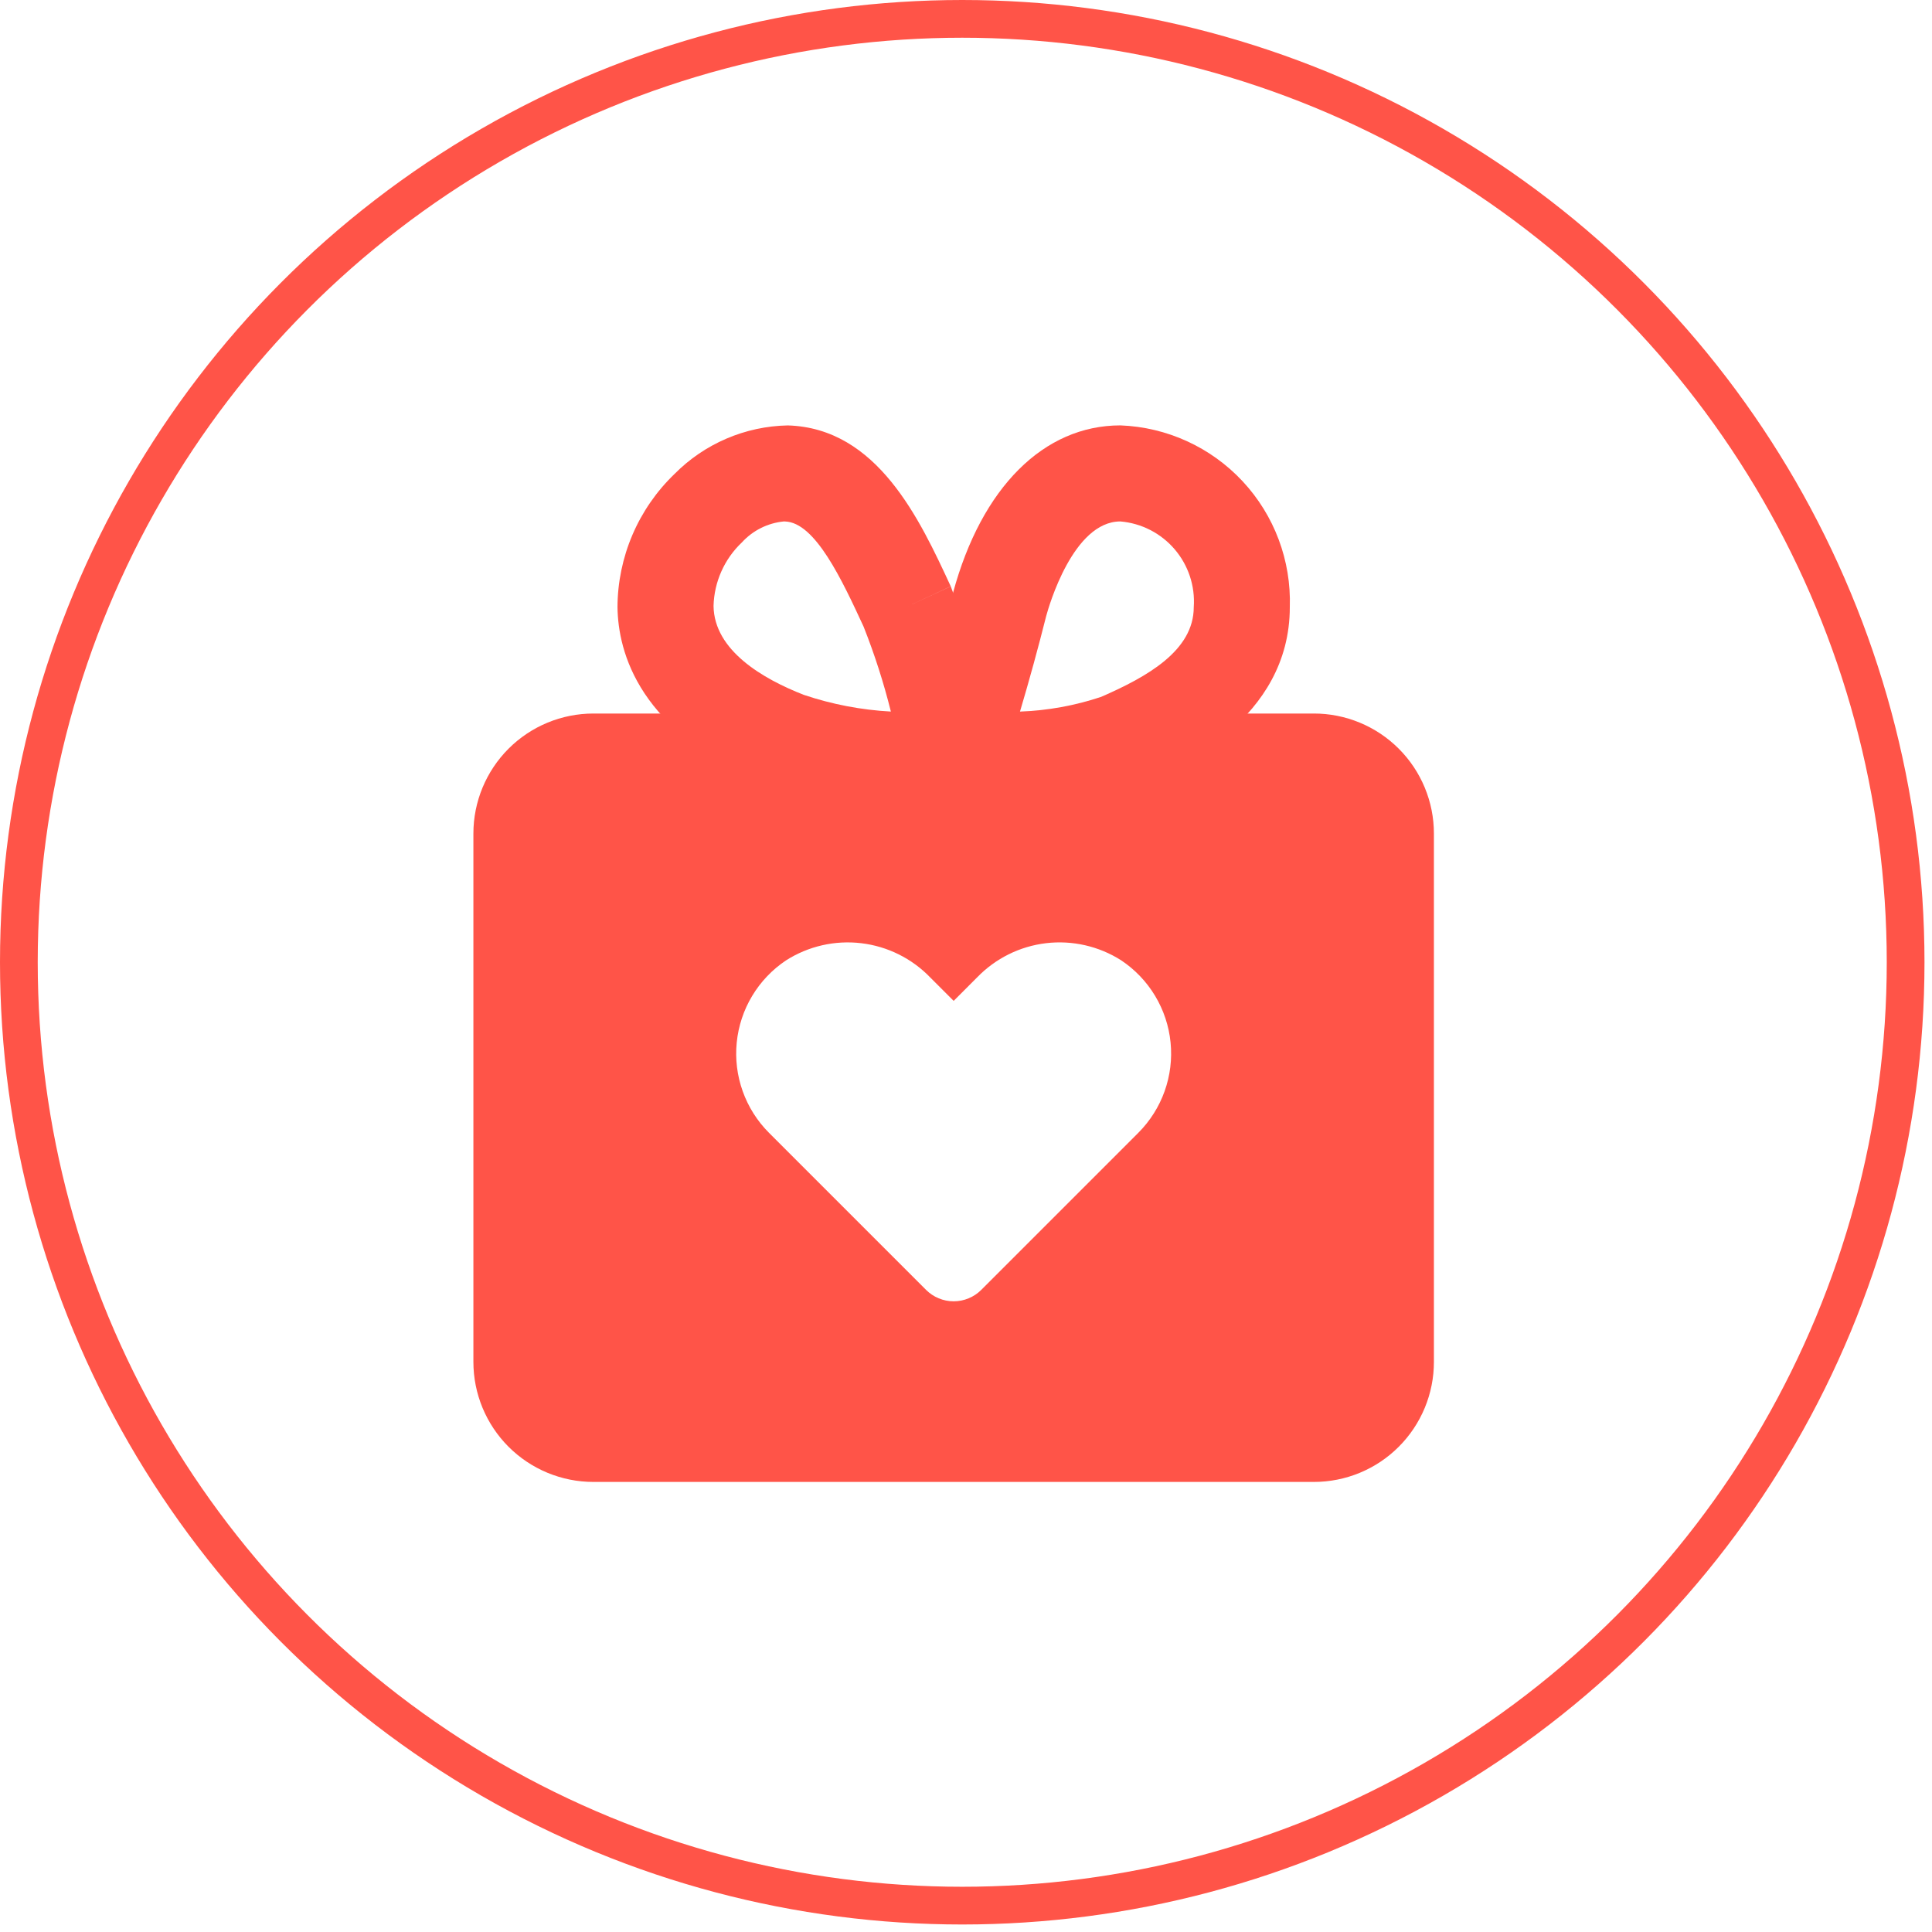
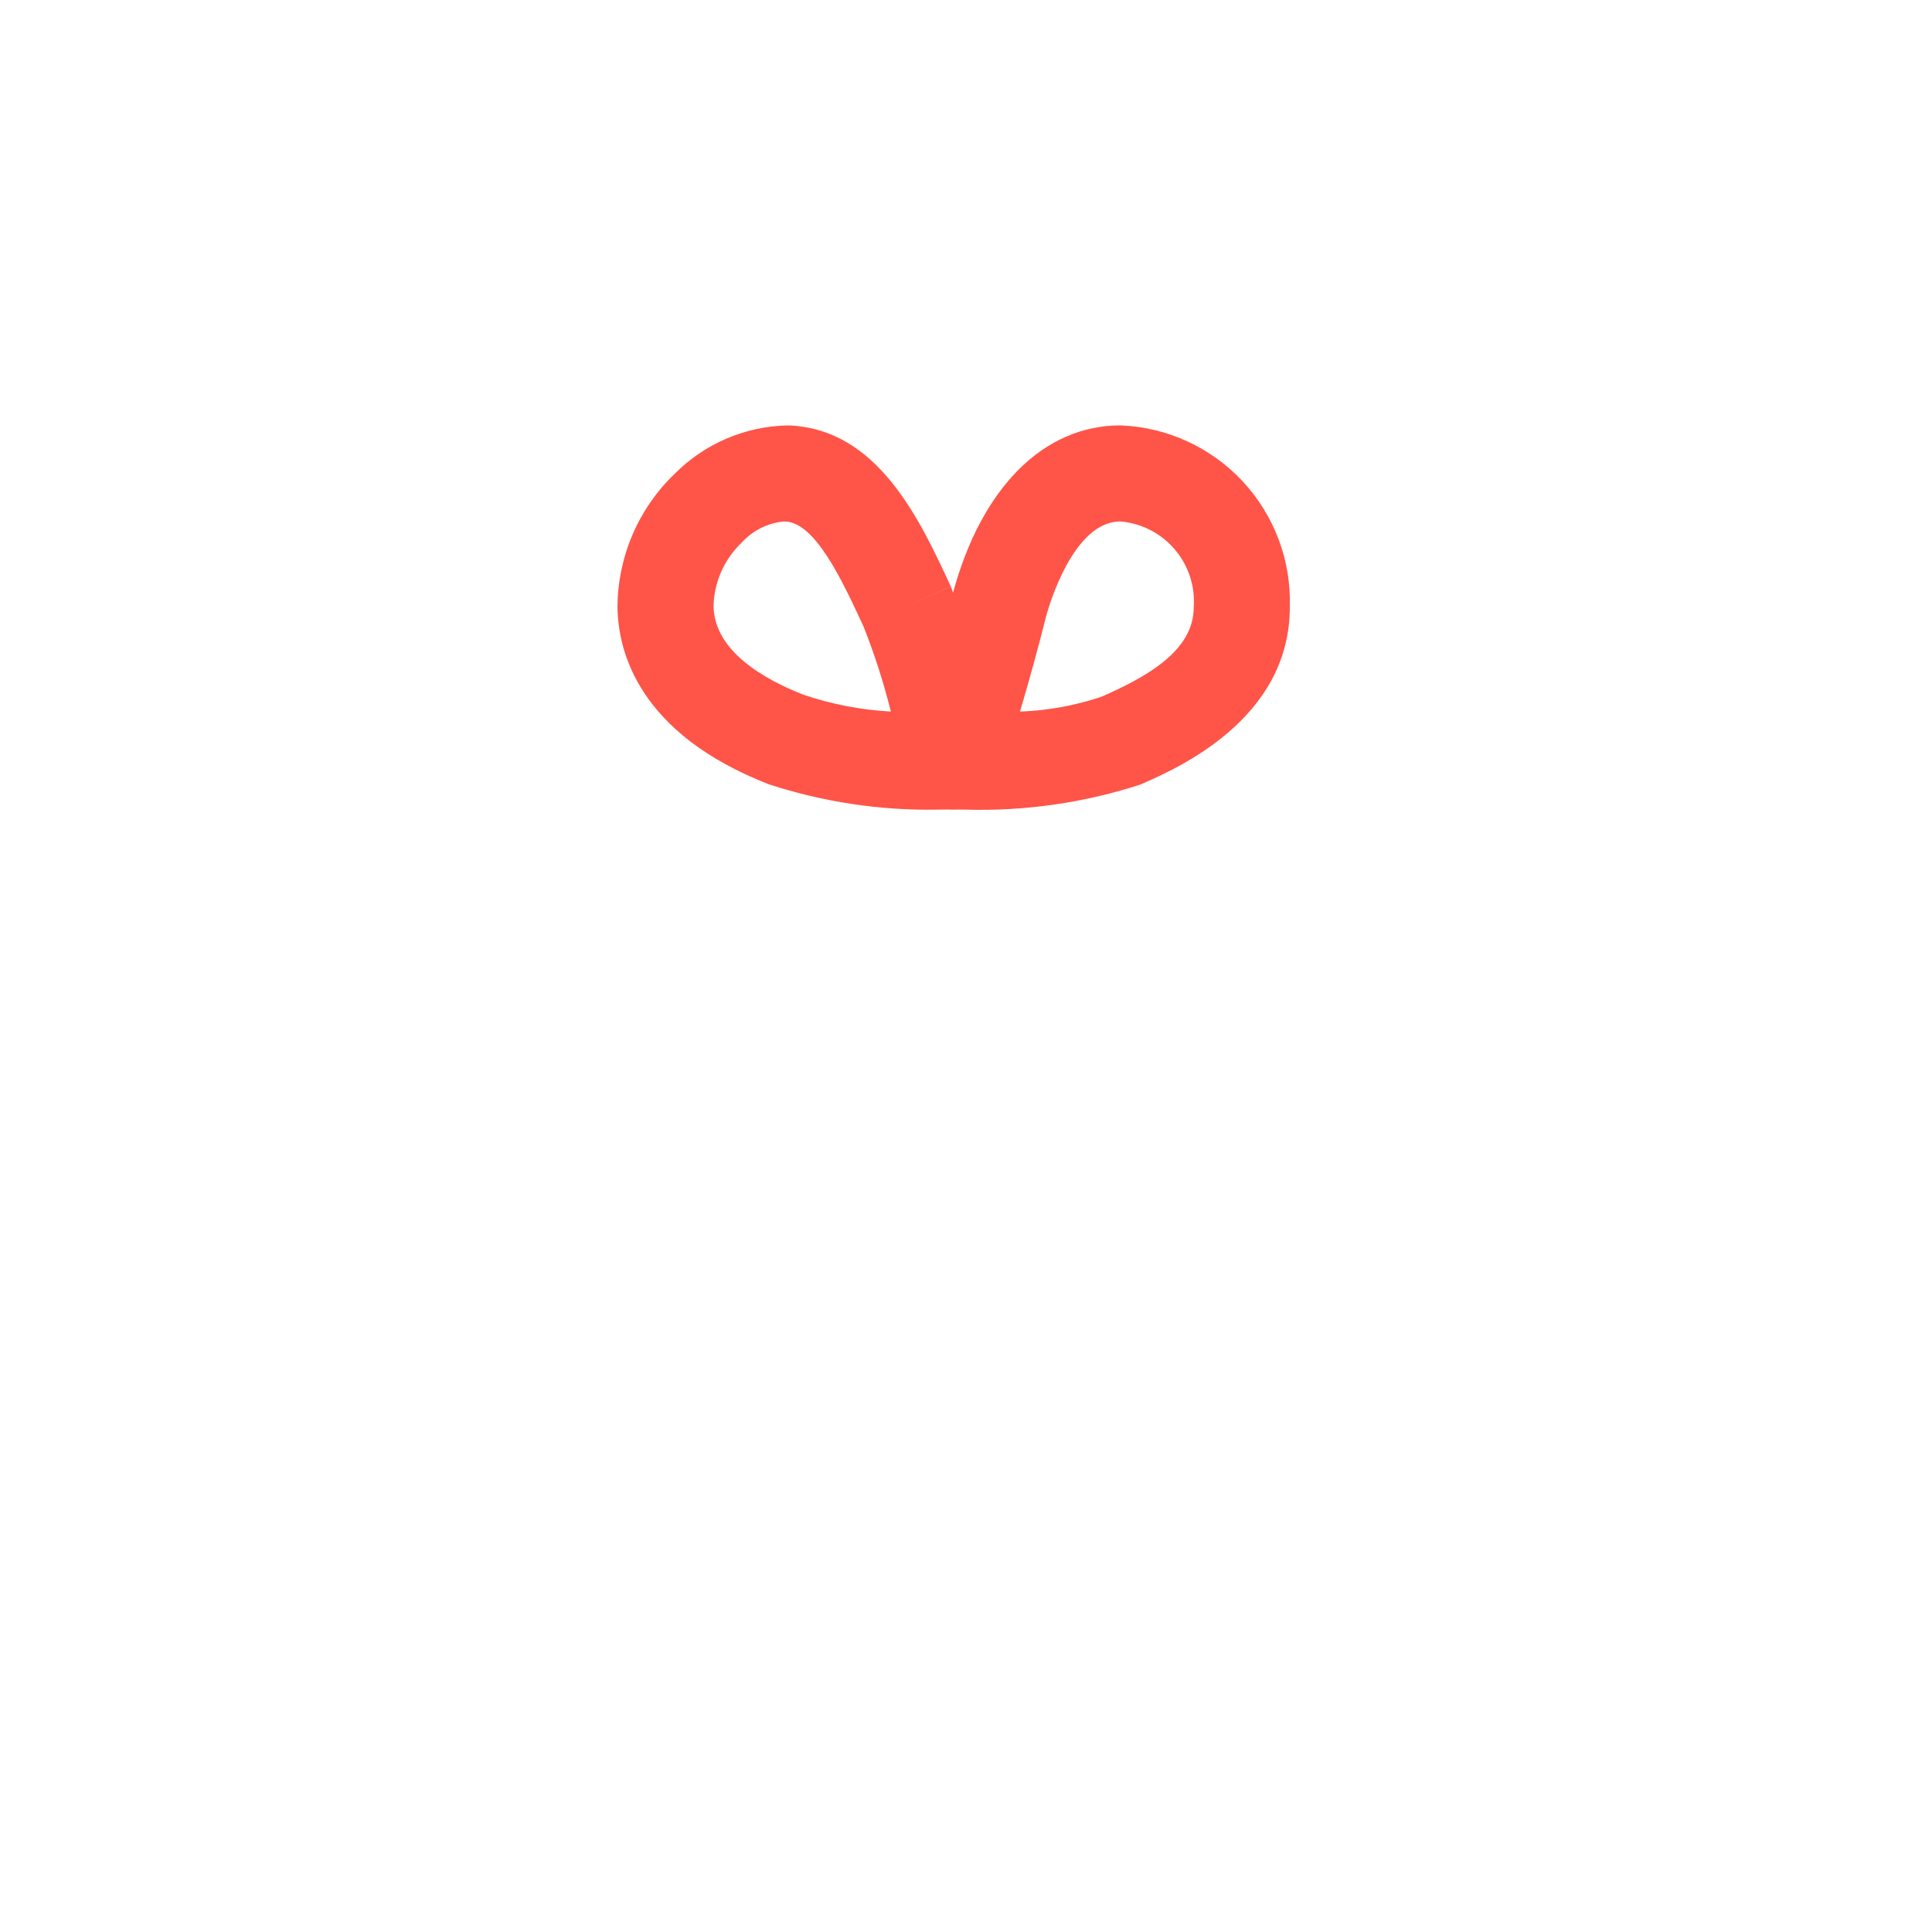
<svg xmlns="http://www.w3.org/2000/svg" width="106" height="106" viewBox="0 0 106 106" fill="none">
-   <circle cx="52.794" cy="52.794" r="51.759" stroke="#FF5448" stroke-width="2.07" />
  <path d="M53.005 44.422C52.648 44.422 52.393 44.416 52.282 44.414C51.871 44.404 51.468 44.298 51.105 44.104C50.742 43.91 50.429 43.634 50.192 43.298C49.955 42.962 49.799 42.575 49.738 42.169C49.677 41.762 49.712 41.346 49.84 40.955C50.756 38.176 51.58 35.34 52.29 32.52C53.854 26.735 57.277 23.339 61.469 23.339C64.022 23.434 66.433 24.537 68.176 26.405C69.918 28.274 70.849 30.757 70.766 33.31C70.766 39.465 64.593 42.162 62.562 43.047C59.478 44.047 56.246 44.511 53.005 44.422ZM61.469 28.609C58.88 28.609 57.544 33.269 57.4 33.799C56.96 35.549 56.479 37.301 55.962 39.041C57.478 38.986 58.978 38.714 60.416 38.233C62.948 37.129 65.496 35.696 65.496 33.31C65.577 32.155 65.2 31.014 64.446 30.134C63.692 29.254 62.623 28.706 61.469 28.609Z" fill="#FF5448" />
  <path d="M51.477 44.421C48.324 44.48 45.183 44.01 42.185 43.031C35.032 40.244 33.91 35.746 33.879 33.312C33.884 31.946 34.164 30.596 34.701 29.34C35.239 28.085 36.023 26.95 37.008 26.004C38.654 24.341 40.883 23.386 43.222 23.341C48.142 23.485 50.466 28.503 52.162 32.167L49.774 33.279L52.164 32.172C53.27 35.105 54.17 38.111 54.858 41.168C54.948 41.548 54.953 41.942 54.871 42.324C54.79 42.705 54.625 43.063 54.388 43.373C54.151 43.683 53.848 43.936 53.502 44.115C53.155 44.293 52.773 44.392 52.383 44.405C52.26 44.41 51.94 44.421 51.477 44.421ZM43.017 28.608C42.129 28.691 41.304 29.102 40.703 29.761C40.227 30.211 39.845 30.75 39.579 31.348C39.312 31.946 39.166 32.591 39.149 33.245C39.18 35.692 41.861 37.249 44.102 38.124C45.645 38.644 47.252 38.952 48.878 39.04C48.484 37.457 47.984 35.902 47.383 34.385L47.381 34.38C46.2 31.83 44.73 28.657 43.068 28.611L43.017 28.608Z" fill="#FF5448" />
-   <path d="M72.085 39.148H32.56C30.813 39.148 29.137 39.842 27.902 41.077C26.667 42.312 25.973 43.988 25.973 45.735V74.72C25.973 76.467 26.667 78.142 27.902 79.378C29.137 80.613 30.813 81.307 32.56 81.307H72.085C72.95 81.307 73.807 81.137 74.606 80.806C75.405 80.475 76.132 79.99 76.743 79.378C77.355 78.766 77.84 78.04 78.171 77.241C78.502 76.442 78.673 75.585 78.672 74.72V45.735C78.673 44.87 78.502 44.013 78.171 43.214C77.84 42.415 77.355 41.688 76.743 41.077C76.132 40.465 75.405 39.98 74.606 39.649C73.807 39.318 72.95 39.147 72.085 39.148ZM62.455 62.151L61.008 63.599L53.838 70.769C53.639 70.968 53.403 71.126 53.143 71.233C52.883 71.341 52.604 71.397 52.323 71.397C52.042 71.397 51.763 71.341 51.503 71.233C51.243 71.126 51.007 70.968 50.808 70.769L43.637 63.599L42.19 62.151C41.547 61.507 41.055 60.729 40.749 59.872C40.443 59.016 40.331 58.102 40.421 57.197C40.512 56.291 40.801 55.417 41.27 54.638C41.739 53.858 42.375 53.192 43.132 52.688C44.356 51.91 45.811 51.578 47.251 51.749C48.692 51.92 50.029 52.583 51.036 53.627L52.323 54.913L53.609 53.626C54.617 52.583 55.953 51.919 57.394 51.748C58.834 51.578 60.289 51.91 61.513 52.688C62.27 53.193 62.906 53.858 63.375 54.638C63.844 55.417 64.134 56.291 64.224 57.197C64.314 58.102 64.202 59.016 63.896 59.873C63.59 60.729 63.098 61.507 62.455 62.151Z" fill="#FF5448" />
</svg>